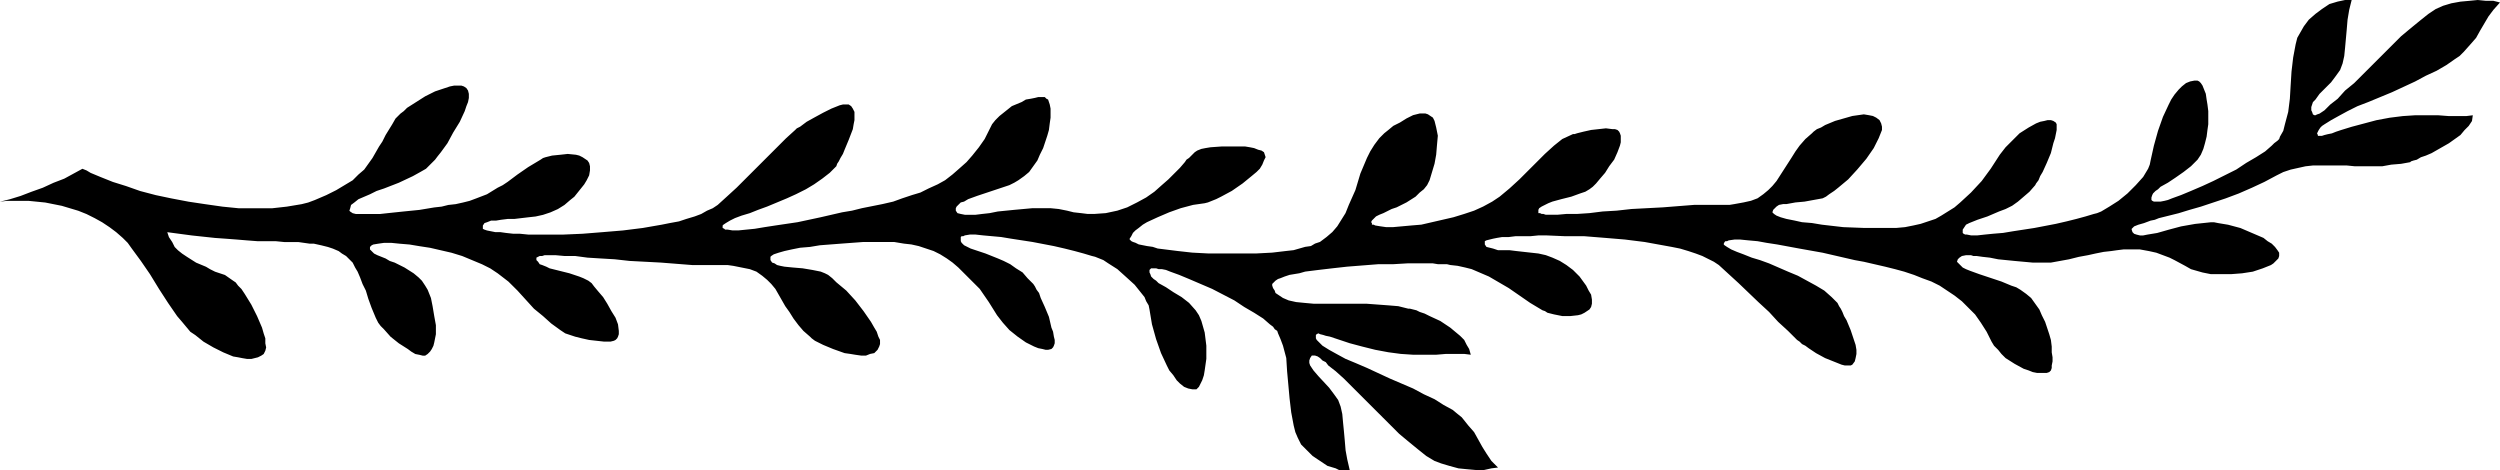
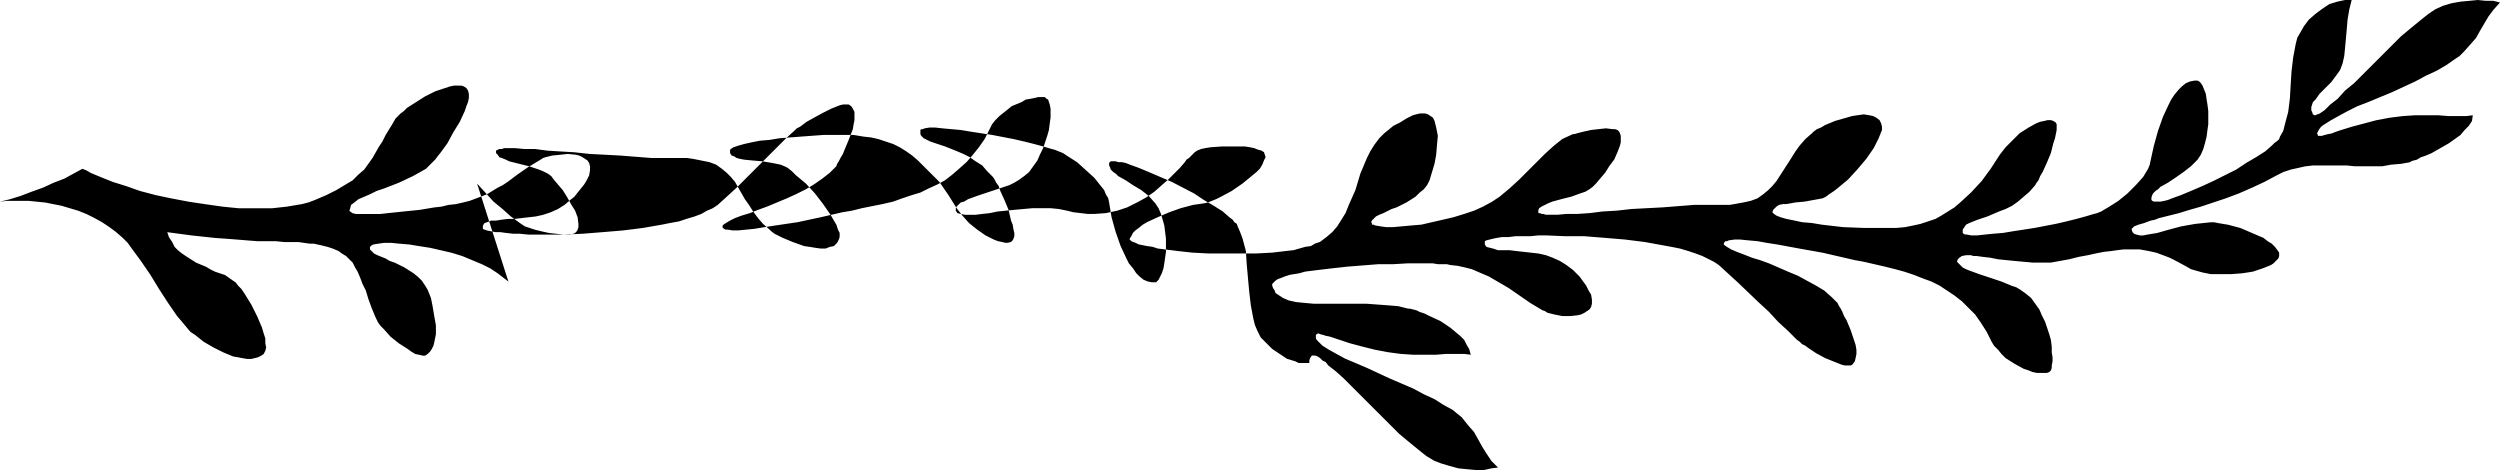
<svg xmlns="http://www.w3.org/2000/svg" xmlns:ns1="http://sodipodi.sourceforge.net/DTD/sodipodi-0.dtd" xmlns:ns2="http://www.inkscape.org/namespaces/inkscape" version="1.0" width="129.724mm" height="24.393mm" id="svg1" ns1:docname="Leaf Border 07.wmf">
  <ns1:namedview id="namedview1" pagecolor="#ffffff" bordercolor="#000000" borderopacity="0.25" ns2:showpageshadow="2" ns2:pageopacity="0.0" ns2:pagecheckerboard="0" ns2:deskcolor="#d1d1d1" ns2:document-units="mm" />
  <defs id="defs1">
    <pattern id="WMFhbasepattern" patternUnits="userSpaceOnUse" width="6" height="6" x="0" y="0" />
  </defs>
-   <path style="fill:#000000;fill-opacity:1;fill-rule:evenodd;stroke:none" d="M 24.078,46.663 22.786,45.532 21.493,44.564 20.038,43.595 18.584,42.788 16.968,41.98 15.352,41.334 13.736,40.85 12.12,40.366 8.888,39.72 5.656,39.397 H 2.747 1.293 L 0,39.558 1.939,39.074 4.04,38.428 6.141,37.621 l 2.262,-0.807 2.101,-0.969 2.101,-0.807 1.778,-0.969 1.778,-0.969 0.808,0.323 0.808,0.484 1.939,0.807 2.424,0.969 2.586,0.807 2.747,0.969 3.07,0.807 3.07,0.646 3.394,0.646 3.232,0.484 3.394,0.484 3.232,0.323 h 3.394 3.07 l 2.909,-0.323 2.909,-0.484 1.293,-0.323 1.293,-0.484 2.262,-0.969 1.939,-0.969 1.616,-0.969 1.616,-0.969 1.131,-1.13 1.131,-0.969 0.808,-1.13 0.808,-1.13 1.293,-2.26 0.646,-0.969 0.646,-1.292 1.293,-2.099 0.646,-1.13 0.97,-0.969 0.646,-0.484 0.646,-0.646 1.778,-1.13 1.778,-1.13 1.939,-0.969 1.939,-0.646 0.97,-0.323 0.808,-0.161 h 0.646 0.808 l 0.485,0.161 0.485,0.323 0.323,0.484 0.162,0.646 v 0.807 l -0.162,0.807 -0.323,0.807 -0.323,0.969 -0.97,2.099 -1.293,2.099 -1.131,2.099 -1.293,1.776 -0.646,0.807 -0.485,0.646 -0.808,0.807 -0.97,0.969 -1.131,0.646 -1.454,0.807 -2.747,1.292 -2.909,1.13 -1.454,0.484 -1.293,0.646 -1.131,0.484 -1.131,0.484 -0.808,0.646 -0.646,0.484 -0.162,0.646 -0.162,0.484 0.162,0.161 0.485,0.323 0.646,0.161 h 0.97 2.262 1.454 l 1.454,-0.161 3.07,-0.323 3.232,-0.323 2.909,-0.484 1.454,-0.161 1.293,-0.323 1.454,-0.161 1.454,-0.323 1.293,-0.323 1.293,-0.484 2.101,-0.807 2.101,-1.292 0.97,-0.484 0.97,-0.646 1.939,-1.453 2.101,-1.453 2.424,-1.453 0.485,-0.323 0.485,-0.161 1.293,-0.323 1.616,-0.161 1.454,-0.161 1.616,0.161 0.646,0.161 0.646,0.323 0.485,0.323 0.485,0.323 0.323,0.484 0.162,0.646 v 0.807 l -0.162,0.969 -0.485,0.969 -0.485,0.807 -1.293,1.615 -0.646,0.807 -0.808,0.646 -1.131,0.969 -1.293,0.807 -1.454,0.646 -1.454,0.484 -1.454,0.323 -1.454,0.161 -2.747,0.323 h -1.293 l -1.293,0.161 -0.97,0.161 h -0.97 l -0.808,0.323 -0.485,0.161 -0.323,0.484 v 0.484 0.161 l 0.323,0.161 0.485,0.161 0.808,0.161 0.808,0.161 h 0.97 l 1.131,0.161 1.454,0.161 h 1.293 l 1.616,0.161 h 1.616 1.616 3.717 l 3.717,-0.161 4.04,-0.323 3.878,-0.323 3.878,-0.484 3.717,-0.646 1.616,-0.323 1.778,-0.323 1.454,-0.484 1.616,-0.484 1.293,-0.484 1.131,-0.646 1.131,-0.484 0.97,-0.646 1.778,-1.615 1.939,-1.776 3.878,-3.875 1.939,-1.938 0.97,-0.969 0.97,-0.969 1.939,-1.938 1.778,-1.615 0.323,-0.323 0.646,-0.323 0.646,-0.484 0.646,-0.484 1.454,-0.807 1.778,-0.969 1.616,-0.807 0.808,-0.323 0.808,-0.323 0.646,-0.161 h 0.646 0.485 l 0.485,0.323 0.323,0.484 0.323,0.646 v 0.646 0.969 l -0.162,0.807 -0.162,0.969 -0.808,2.099 -0.808,1.938 -0.323,0.807 -0.485,0.807 -0.323,0.646 -0.323,0.484 -0.162,0.484 -0.162,0.161 -1.131,1.13 -1.454,1.13 -1.616,1.13 -1.616,0.969 -1.939,0.969 -1.778,0.807 -3.878,1.615 -1.778,0.646 -1.616,0.646 -1.616,0.484 -1.293,0.484 -0.97,0.484 -0.808,0.484 -0.485,0.323 -0.162,0.161 v 0.323 0.161 l 0.323,0.161 0.162,0.161 h 0.485 l 0.97,0.161 h 1.131 l 1.616,-0.161 1.616,-0.161 1.939,-0.323 2.101,-0.323 4.363,-0.646 4.525,-0.969 4.202,-0.969 1.939,-0.323 1.939,-0.484 4.04,-0.807 2.101,-0.484 1.778,-0.646 1.939,-0.646 1.616,-0.484 1.616,-0.807 1.778,-0.807 1.454,-0.807 1.454,-1.13 1.293,-1.13 1.454,-1.292 1.131,-1.292 1.293,-1.615 1.131,-1.615 0.97,-1.938 0.485,-0.969 0.646,-0.807 0.808,-0.807 0.808,-0.646 1.616,-1.292 1.939,-0.807 0.808,-0.484 0.97,-0.161 0.808,-0.161 0.646,-0.161 h 0.646 0.646 l 0.323,0.323 0.323,0.161 0.162,0.484 0.162,0.484 0.162,0.807 v 0.807 0.969 l -0.162,1.13 -0.162,1.292 -0.323,1.13 -0.808,2.422 -0.646,1.292 -0.485,1.13 -0.808,1.13 -0.808,1.13 -0.97,0.807 -1.131,0.807 -0.808,0.484 -0.97,0.484 -1.939,0.646 -4.363,1.453 -1.778,0.646 -0.808,0.484 -0.646,0.161 -0.485,0.484 -0.323,0.323 -0.162,0.323 v 0.484 l 0.323,0.484 0.646,0.161 0.808,0.161 h 0.97 1.131 l 1.293,-0.161 1.454,-0.161 1.616,-0.323 3.232,-0.323 3.555,-0.323 h 1.778 1.778 l 1.616,0.161 1.616,0.323 1.293,0.323 1.454,0.161 1.293,0.161 h 1.293 l 2.262,-0.161 2.262,-0.484 1.939,-0.646 1.939,-0.969 1.778,-0.969 1.616,-1.13 1.454,-1.292 1.293,-1.13 1.131,-1.13 1.131,-1.13 0.97,-1.13 0.323,-0.484 0.485,-0.323 0.646,-0.646 0.485,-0.484 0.485,-0.323 0.808,-0.323 0.808,-0.161 0.97,-0.161 2.262,-0.161 h 2.262 2.262 l 0.97,0.161 0.808,0.161 0.808,0.323 0.646,0.161 0.485,0.323 0.162,0.484 0.162,0.484 -0.323,0.646 -0.323,0.807 -0.485,0.807 -0.646,0.646 -0.97,0.807 -1.778,1.453 -2.101,1.453 -2.101,1.13 -0.97,0.484 -0.808,0.323 -0.808,0.323 -0.646,0.161 -2.262,0.323 -2.424,0.646 -2.262,0.807 -2.262,0.969 -2.101,0.969 -0.808,0.484 -0.808,0.646 -0.646,0.484 -0.485,0.484 -0.323,0.646 -0.323,0.484 v 0.161 l 0.323,0.323 0.323,0.161 0.485,0.161 0.646,0.323 0.808,0.161 0.808,0.161 1.131,0.161 0.97,0.323 1.293,0.161 2.586,0.323 2.909,0.323 3.07,0.161 h 3.232 3.232 3.07 l 3.07,-0.161 2.747,-0.323 1.454,-0.161 1.131,-0.323 1.131,-0.323 1.131,-0.161 0.808,-0.484 0.97,-0.323 1.293,-0.969 1.131,-0.969 0.97,-1.13 0.808,-1.292 0.808,-1.292 0.646,-1.615 1.293,-2.906 0.97,-3.229 1.293,-3.068 0.646,-1.292 0.808,-1.292 0.97,-1.292 0.97,-0.969 0.808,-0.646 0.97,-0.807 1.293,-0.646 1.293,-0.807 1.293,-0.646 1.293,-0.323 h 0.646 0.485 l 0.485,0.161 0.485,0.323 0.485,0.323 0.323,0.646 0.162,0.646 0.162,0.646 0.323,1.615 -0.162,1.776 -0.162,1.938 -0.323,1.776 -0.485,1.615 -0.485,1.615 -0.485,0.969 -0.646,0.807 -0.808,0.646 -0.808,0.807 -1.778,1.13 -1.939,0.969 -0.97,0.323 -0.97,0.484 -0.646,0.323 -0.808,0.323 -0.646,0.323 -0.485,0.484 -0.323,0.323 -0.162,0.323 0.162,0.161 v 0.323 h 0.323 l 0.323,0.161 0.97,0.161 1.131,0.161 h 1.454 l 1.778,-0.161 1.778,-0.161 1.939,-0.161 2.101,-0.484 2.101,-0.484 2.101,-0.484 2.101,-0.646 1.939,-0.646 1.778,-0.807 1.778,-0.969 1.454,-0.969 1.939,-1.615 1.939,-1.776 1.616,-1.615 1.778,-1.776 1.616,-1.615 1.778,-1.615 1.616,-1.292 2.101,-0.969 h 0.323 l 0.485,-0.161 1.293,-0.323 1.454,-0.323 1.454,-0.161 1.454,-0.161 1.293,0.161 h 0.485 l 0.485,0.161 0.323,0.323 0.162,0.323 0.162,0.484 v 0.646 0.646 l -0.162,0.646 -0.485,1.292 -0.646,1.453 -0.97,1.292 -0.808,1.292 -0.97,1.13 -0.808,0.969 -0.646,0.646 -0.646,0.484 -0.808,0.484 -0.97,0.323 -1.778,0.646 -1.939,0.484 -1.778,0.484 -0.808,0.323 -0.646,0.323 -0.646,0.323 -0.485,0.323 -0.162,0.323 v 0.484 0.161 h 0.323 l 0.323,0.161 h 0.323 l 0.485,0.161 h 2.262 l 1.778,-0.161 h 2.101 l 2.424,-0.161 2.586,-0.323 2.747,-0.161 2.909,-0.323 6.141,-0.323 6.141,-0.484 h 2.909 2.909 1.131 l 0.97,-0.161 1.778,-0.323 1.454,-0.323 1.293,-0.484 1.131,-0.807 0.97,-0.807 0.808,-0.807 0.808,-0.969 1.454,-2.26 1.454,-2.26 0.808,-1.292 0.808,-1.13 1.131,-1.292 1.293,-1.13 0.323,-0.323 0.646,-0.484 0.808,-0.323 0.808,-0.484 1.939,-0.807 2.262,-0.646 1.131,-0.323 1.131,-0.161 1.131,-0.161 0.97,0.161 0.808,0.161 0.646,0.323 0.646,0.484 0.323,0.646 0.162,0.646 v 0.646 l -0.323,0.807 -0.323,0.807 -0.485,0.969 -0.485,0.969 -1.454,2.099 -1.778,2.099 -1.778,1.938 -1.939,1.615 -0.808,0.646 -0.97,0.646 -0.646,0.484 -0.646,0.323 -1.778,0.323 -1.778,0.323 -1.778,0.161 -1.778,0.323 h -0.646 l -0.808,0.161 -0.485,0.323 -0.323,0.323 -0.323,0.323 -0.162,0.484 0.162,0.161 0.162,0.161 0.485,0.323 0.808,0.323 1.131,0.323 1.616,0.323 1.454,0.323 1.939,0.161 1.939,0.323 4.202,0.484 4.202,0.161 h 4.202 1.939 l 1.778,-0.161 1.616,-0.323 1.454,-0.323 1.454,-0.484 1.454,-0.484 1.131,-0.646 1.293,-0.807 1.293,-0.807 1.131,-0.969 2.101,-1.938 2.101,-2.26 1.778,-2.422 1.778,-2.745 1.131,-1.453 1.293,-1.292 1.454,-1.453 1.778,-1.13 1.454,-0.807 0.808,-0.323 0.808,-0.161 0.646,-0.161 h 0.646 l 0.485,0.161 0.485,0.323 0.162,0.323 v 1.13 l -0.162,0.807 -0.162,0.807 -0.323,0.969 -0.485,1.938 -0.808,1.938 -0.808,1.776 -0.485,0.807 -0.323,0.807 -0.485,0.646 -0.162,0.323 -1.131,1.292 -1.131,0.969 -1.131,0.969 -1.131,0.807 -1.293,0.646 -1.293,0.484 -2.262,0.969 -0.97,0.323 -0.97,0.323 -0.808,0.323 -0.808,0.323 -0.646,0.323 -0.323,0.484 -0.323,0.484 v 0.484 0.161 l 0.162,0.161 0.323,0.161 h 0.323 l 0.808,0.161 h 1.293 l 1.454,-0.161 1.616,-0.161 1.939,-0.161 1.939,-0.323 4.202,-0.646 4.202,-0.807 2.101,-0.484 1.939,-0.484 1.778,-0.484 1.616,-0.484 0.646,-0.161 0.808,-0.323 0.808,-0.484 0.808,-0.484 1.778,-1.13 1.778,-1.453 1.616,-1.615 1.454,-1.615 0.485,-0.807 0.485,-0.807 0.323,-0.807 0.162,-0.807 0.646,-2.906 0.808,-2.906 0.97,-2.745 1.131,-2.422 0.485,-0.969 0.646,-0.969 0.808,-0.969 0.646,-0.646 0.808,-0.646 0.808,-0.323 0.808,-0.161 h 0.646 l 0.323,0.161 0.323,0.323 0.323,0.484 0.323,0.807 0.323,0.807 0.162,1.13 0.162,0.969 0.162,1.292 v 2.583 l -0.162,1.13 -0.162,1.292 -0.323,1.292 -0.323,1.13 -0.485,1.13 -0.646,0.969 -0.646,0.646 -0.646,0.646 -1.454,1.13 -1.616,1.13 -1.454,0.969 -1.454,0.807 -0.485,0.484 -0.485,0.323 -0.485,0.484 -0.162,0.323 -0.162,0.484 v 0.484 l 0.162,0.161 0.323,0.161 h 0.323 0.485 0.485 l 0.808,-0.161 0.646,-0.161 0.808,-0.323 1.778,-0.646 1.939,-0.807 2.262,-0.969 2.101,-0.969 4.525,-2.26 1.939,-1.292 1.939,-1.13 1.778,-1.13 1.293,-1.13 0.485,-0.484 0.646,-0.484 0.323,-0.323 0.162,-0.484 0.646,-1.13 0.323,-1.292 0.646,-2.422 0.323,-2.583 0.162,-2.745 0.162,-2.583 0.323,-2.745 0.485,-2.583 0.323,-1.292 0.646,-1.13 0.646,-1.13 0.97,-1.292 1.293,-1.13 1.293,-0.969 1.454,-0.969 1.616,-0.484 L 459.913,0 h 0.646 0.646 l -0.485,1.938 -0.323,1.938 -0.162,1.938 -0.162,1.776 -0.162,1.776 -0.162,1.615 -0.323,1.453 -0.485,1.292 -0.808,1.13 -0.97,1.292 -1.131,1.13 -1.131,1.13 -0.808,1.13 -0.485,0.484 -0.162,0.484 -0.162,0.484 v 0.646 l 0.162,0.323 0.162,0.484 0.323,0.161 h 0.162 l 0.323,-0.161 0.485,-0.161 0.485,-0.323 0.485,-0.323 0.485,-0.484 0.646,-0.646 1.454,-1.13 1.454,-1.615 1.778,-1.453 1.778,-1.776 3.717,-3.714 3.717,-3.714 1.939,-1.615 1.778,-1.453 1.616,-1.292 1.454,-0.969 1.454,-0.646 1.616,-0.484 1.778,-0.323 1.778,-0.161 L 485.931,0 l 1.616,0.161 h 1.454 l 1.293,0.323 -1.293,1.453 -0.97,1.292 -1.616,2.745 -0.808,1.453 -1.131,1.292 -1.293,1.453 -0.808,0.807 -0.97,0.646 -1.616,1.13 -1.939,1.13 -2.101,0.969 -2.101,1.13 -4.525,2.099 -4.686,1.938 -2.101,0.807 -1.939,0.969 -1.778,0.969 -1.454,0.807 -1.293,0.807 -0.485,0.323 -0.323,0.323 -0.323,0.484 -0.162,0.323 -0.162,0.323 0.162,0.323 v 0.161 h 0.323 0.485 l 0.485,-0.161 0.646,-0.161 0.808,-0.161 0.808,-0.323 0.97,-0.323 2.101,-0.646 2.424,-0.646 2.424,-0.646 2.586,-0.484 2.586,-0.323 2.424,-0.161 h 2.262 2.262 l 2.101,0.161 h 1.778 1.616 l 1.293,-0.161 -0.162,1.13 -0.646,0.969 -0.808,0.807 -0.808,0.969 -1.131,0.807 -1.131,0.807 -2.262,1.292 -1.131,0.646 -1.131,0.484 -0.97,0.323 -0.808,0.484 -0.646,0.161 -0.485,0.161 -0.162,0.161 v 0 l -1.778,0.323 -1.939,0.161 -1.778,0.323 h -1.778 -3.555 l -1.616,-0.161 h -1.778 -3.232 -1.616 l -1.454,0.161 -1.454,0.323 -1.454,0.323 -1.454,0.484 -1.293,0.646 -2.424,1.292 -2.424,1.13 -2.586,1.13 -2.586,0.969 -2.424,0.807 -2.424,0.807 -2.262,0.646 -2.101,0.646 -1.939,0.484 -1.939,0.484 -0.808,0.323 -0.808,0.161 -1.293,0.484 -1.131,0.323 -0.808,0.323 -0.323,0.323 -0.162,0.161 v 0.161 l 0.162,0.484 0.323,0.323 0.485,0.161 0.646,0.161 h 0.646 l 0.808,-0.161 0.97,-0.161 0.97,-0.161 2.262,-0.646 2.424,-0.646 2.747,-0.484 3.07,-0.323 h 0.646 l 0.808,0.161 0.97,0.161 0.97,0.161 2.424,0.646 2.262,0.969 2.262,0.969 0.808,0.646 0.808,0.484 0.646,0.646 0.485,0.646 0.323,0.484 v 0.646 l -0.162,0.484 -0.485,0.484 -0.485,0.484 -0.485,0.323 -0.808,0.323 -0.808,0.323 -1.939,0.646 -2.101,0.323 -2.101,0.161 h -2.262 -1.778 l -1.616,-0.323 -1.131,-0.323 -1.131,-0.323 -1.131,-0.646 -2.101,-1.13 -0.97,-0.484 -1.293,-0.484 -1.293,-0.484 -1.454,-0.323 -1.778,-0.323 h -3.232 l -1.293,0.161 -1.131,0.161 -1.454,0.161 -1.616,0.323 -1.454,0.323 -1.778,0.323 -1.939,0.484 -1.778,0.323 -1.778,0.323 h -1.778 -1.778 l -3.555,-0.323 -3.232,-0.323 -1.616,-0.323 -1.454,-0.161 -1.131,-0.161 h -0.646 l -0.485,-0.161 h -0.97 l -0.808,0.161 -0.485,0.323 -0.323,0.323 -0.162,0.484 0.323,0.323 0.323,0.323 0.485,0.484 0.646,0.323 0.808,0.323 1.778,0.646 4.363,1.453 1.939,0.807 0.97,0.323 0.808,0.484 1.131,0.807 0.97,0.807 0.808,1.13 0.808,1.13 0.485,1.13 0.646,1.292 0.808,2.422 0.323,1.13 0.162,1.292 v 1.13 l 0.162,0.969 v 0.807 l -0.162,0.807 v 0.484 l -0.162,0.484 -0.323,0.323 -0.485,0.161 h -0.485 -0.808 -0.646 l -0.808,-0.161 -0.808,-0.323 -0.97,-0.323 -1.778,-0.969 -1.778,-1.13 -0.808,-0.807 -0.646,-0.807 -0.808,-0.807 -0.485,-0.807 -0.97,-1.938 -1.131,-1.776 -1.131,-1.615 -1.293,-1.292 -1.293,-1.292 -1.454,-1.13 -1.454,-0.969 -1.454,-0.969 -1.616,-0.807 -1.778,-0.646 -1.616,-0.646 -1.939,-0.646 -1.778,-0.484 -1.939,-0.484 -4.202,-0.969 -1.778,-0.323 -2.101,-0.484 -4.202,-0.969 -4.525,-0.807 -4.363,-0.807 -2.101,-0.323 -1.778,-0.323 -1.778,-0.161 -1.616,-0.161 h -1.131 l -1.131,0.161 -0.323,0.161 h -0.323 l -0.162,0.161 -0.162,0.323 v 0.161 l 0.162,0.161 0.485,0.323 0.808,0.484 1.131,0.484 1.293,0.484 1.616,0.646 1.616,0.484 1.778,0.646 3.717,1.615 1.939,0.807 1.778,0.969 1.778,0.969 1.616,0.969 1.454,1.292 1.131,1.13 0.162,0.323 0.162,0.323 0.323,0.484 0.323,0.646 0.323,0.807 0.485,0.807 0.808,1.938 0.646,1.938 0.323,0.969 0.162,0.969 v 0.807 l -0.162,0.807 -0.162,0.646 -0.485,0.646 -0.323,0.161 h -0.485 -0.646 l -0.646,-0.161 -0.808,-0.323 -0.808,-0.323 -1.616,-0.646 -1.778,-0.969 -1.454,-0.969 -0.646,-0.484 -0.646,-0.323 -0.485,-0.484 -0.485,-0.323 -1.778,-1.776 -1.939,-1.776 -1.778,-1.938 -2.101,-1.938 -3.878,-3.714 -1.939,-1.776 -1.939,-1.776 -0.97,-0.646 -0.97,-0.484 -1.293,-0.646 -1.293,-0.484 -1.454,-0.484 -1.616,-0.484 -1.616,-0.323 -1.778,-0.323 -3.555,-0.646 -3.878,-0.484 -3.878,-0.323 -4.04,-0.323 h -3.717 l -3.717,-0.161 h -1.616 l -1.616,0.161 h -1.616 -1.293 l -1.293,0.161 h -1.293 l -0.97,0.161 -0.808,0.161 -0.646,0.161 -0.646,0.161 -0.323,0.161 v 0.161 0.484 l 0.323,0.484 0.646,0.161 0.646,0.161 0.97,0.323 h 1.131 1.131 l 1.293,0.161 2.909,0.323 1.454,0.161 1.454,0.323 1.293,0.484 1.454,0.646 1.293,0.807 1.293,0.969 0.646,0.646 0.646,0.646 1.293,1.776 0.485,0.969 0.485,0.807 0.162,0.969 v 0.807 l -0.162,0.646 -0.323,0.484 -0.485,0.323 -0.485,0.323 -0.646,0.323 -0.646,0.161 -1.454,0.161 h -1.616 l -1.616,-0.323 -1.293,-0.323 -0.485,-0.323 -0.485,-0.161 -2.424,-1.453 -2.101,-1.453 -2.101,-1.453 -1.939,-1.13 -1.939,-1.13 -2.262,-0.969 -1.131,-0.484 -1.293,-0.323 -1.454,-0.323 -1.454,-0.161 -0.646,-0.161 h -0.808 -0.97 l -0.97,-0.161 h -2.262 -2.747 l -2.747,0.161 h -2.909 l -6.141,0.484 -2.909,0.323 -2.747,0.323 -2.586,0.323 -1.131,0.323 -0.97,0.161 -0.97,0.161 -0.97,0.323 -0.808,0.323 -0.485,0.161 -0.485,0.323 -0.323,0.323 -0.323,0.323 v 0.323 l 0.162,0.484 0.323,0.484 0.162,0.484 0.485,0.323 0.97,0.646 1.131,0.484 1.454,0.323 1.616,0.161 1.778,0.161 h 1.939 8.403 l 4.363,0.323 1.939,0.161 1.939,0.484 h 0.323 l 0.646,0.161 0.646,0.161 0.646,0.323 0.97,0.323 0.97,0.484 2.101,0.969 1.939,1.292 0.97,0.807 0.97,0.807 0.808,0.807 0.485,0.969 0.485,0.807 0.323,1.13 -1.293,-0.161 h -1.616 -1.939 l -1.939,0.161 h -2.262 -2.262 l -2.424,-0.161 -2.424,-0.323 -2.586,-0.484 -2.586,-0.646 -2.424,-0.646 -1.939,-0.646 -0.97,-0.323 -0.97,-0.323 -0.808,-0.161 -0.485,-0.161 -0.646,-0.161 -0.323,-0.161 -0.323,0.161 -0.162,0.161 v 0.323 0.323 l 0.162,0.323 0.323,0.323 0.485,0.484 0.323,0.323 1.293,0.807 1.454,0.807 1.778,0.969 1.939,0.807 2.262,0.969 4.525,2.099 4.525,1.938 2.101,1.13 2.101,0.969 1.778,1.13 1.778,0.969 0.97,0.807 0.808,0.646 1.293,1.615 1.131,1.292 0.808,1.453 0.808,1.453 0.808,1.292 0.97,1.453 1.293,1.292 -1.293,0.161 -1.454,0.323 h -1.616 l -1.778,-0.161 -1.616,-0.161 -1.778,-0.484 -1.616,-0.484 -1.293,-0.484 -1.616,-0.969 -1.616,-1.292 -1.778,-1.453 -1.939,-1.615 -3.717,-3.714 -3.717,-3.714 -1.778,-1.776 -1.616,-1.615 -1.616,-1.453 -1.454,-1.13 -0.485,-0.646 -0.646,-0.323 -0.485,-0.484 -0.485,-0.323 -0.485,-0.161 h -0.323 -0.162 -0.162 l -0.323,0.484 -0.162,0.484 v 0.484 l 0.162,0.484 0.323,0.484 0.323,0.484 0.97,1.13 2.101,2.26 0.97,1.292 0.808,1.13 0.485,1.292 0.323,1.453 0.162,1.776 0.162,1.615 0.162,1.776 0.162,1.938 0.323,1.776 0.485,2.099 h -0.646 -0.646 -0.808 l -0.646,-0.323 -1.616,-0.484 -1.454,-0.969 -1.454,-0.969 -1.131,-1.13 -1.131,-1.13 -0.646,-1.292 -0.485,-1.13 -0.323,-1.292 -0.485,-2.583 -0.323,-2.745 -0.485,-5.328 -0.162,-2.583 -0.646,-2.422 -0.485,-1.292 -0.485,-1.13 -0.162,-0.484 -0.485,-0.323 -0.323,-0.484 -0.646,-0.484 -1.293,-1.13 -1.778,-1.13 -1.939,-1.13 -1.939,-1.292 -4.363,-2.26 -2.262,-0.969 -2.262,-0.969 -1.939,-0.807 -1.778,-0.646 -0.808,-0.323 -0.808,-0.161 h -0.646 l -0.485,-0.161 h -0.485 -0.485 l -0.162,0.161 -0.162,0.161 v 0.484 l 0.162,0.323 0.162,0.484 0.485,0.484 0.485,0.323 0.485,0.484 1.454,0.807 1.454,0.969 1.616,0.969 1.454,1.13 1.293,1.453 0.646,0.969 0.485,1.13 0.323,1.13 0.323,1.13 0.162,1.292 0.162,1.292 v 2.583 l -0.162,1.13 -0.162,1.13 -0.162,0.969 -0.323,0.969 -0.323,0.646 -0.323,0.646 -0.323,0.323 -0.162,0.161 h -0.808 l -0.808,-0.161 -0.808,-0.323 -0.808,-0.646 -0.646,-0.646 -0.646,-0.969 -0.808,-0.969 -0.485,-0.969 -1.131,-2.422 -0.97,-2.745 -0.808,-2.906 -0.485,-2.906 -0.162,-0.807 -0.485,-0.807 -0.323,-0.807 -0.646,-0.807 -1.293,-1.615 -1.778,-1.615 -1.616,-1.453 -1.778,-1.13 -0.97,-0.646 -0.808,-0.323 -0.808,-0.323 -0.646,-0.161 -1.616,-0.484 -1.778,-0.484 -1.939,-0.484 -2.101,-0.484 -4.202,-0.807 -4.202,-0.646 -1.939,-0.323 -1.778,-0.161 -1.778,-0.161 -1.454,-0.161 h -1.131 l -0.97,0.161 -0.323,0.161 h -0.323 l -0.162,0.161 v 0.161 0.646 l 0.162,0.323 0.485,0.484 0.646,0.323 0.646,0.323 0.97,0.323 0.97,0.323 0.97,0.323 2.424,0.969 1.131,0.484 1.293,0.646 1.131,0.807 1.293,0.807 0.97,1.13 1.131,1.13 0.323,0.484 0.323,0.646 0.485,0.646 0.323,0.969 0.808,1.776 0.808,1.938 0.485,2.099 0.323,0.807 0.162,0.969 0.162,0.646 v 0.646 l -0.162,0.484 -0.162,0.323 -0.323,0.323 -0.646,0.161 h -0.485 l -0.646,-0.161 -0.808,-0.161 -0.808,-0.323 -1.616,-0.807 -1.616,-1.13 -1.616,-1.292 -1.293,-1.453 -1.131,-1.453 -1.616,-2.583 -1.778,-2.583 -2.101,-2.099 -2.101,-2.099 -1.131,-0.969 -1.131,-0.807 -1.293,-0.807 -1.293,-0.646 -1.454,-0.484 -1.454,-0.484 -1.454,-0.323 -1.454,-0.161 -1.939,-0.323 h -1.778 -4.202 l -4.363,0.323 -4.202,0.323 -1.939,0.323 -1.939,0.161 -1.616,0.323 -1.454,0.323 -1.131,0.323 -0.97,0.323 -0.485,0.323 -0.162,0.161 v 0.161 0.484 l 0.323,0.484 0.485,0.161 0.485,0.323 0.646,0.161 0.808,0.161 1.616,0.161 1.939,0.161 1.939,0.323 1.616,0.323 0.808,0.323 0.646,0.323 0.808,0.646 0.808,0.807 1.939,1.615 1.778,1.938 1.616,2.099 1.454,2.099 0.646,1.13 0.485,0.807 0.323,0.969 0.323,0.646 v 0.807 l -0.162,0.484 -0.323,0.646 -0.646,0.646 -0.808,0.161 -0.808,0.323 h -0.97 l -1.131,-0.161 -0.97,-0.161 -1.131,-0.161 -2.262,-0.807 -1.939,-0.807 -0.97,-0.484 -0.646,-0.323 -0.646,-0.484 -0.323,-0.323 -1.293,-1.13 -0.97,-1.13 -0.97,-1.292 -0.808,-1.292 -0.808,-1.13 -0.646,-1.13 -1.293,-2.26 -0.808,-0.969 -0.808,-0.807 -0.97,-0.807 -1.131,-0.807 -1.293,-0.484 -1.616,-0.323 -1.616,-0.323 -1.131,-0.161 h -0.97 -2.909 -3.07 l -6.141,-0.484 -6.141,-0.323 -2.909,-0.323 -2.747,-0.161 -2.586,-0.161 -2.424,-0.323 h -2.101 l -1.778,-0.161 h -2.101 l -0.485,0.161 h -0.485 l -0.323,0.161 -0.323,0.161 v 0 0.484 l 0.323,0.323 0.323,0.484 0.485,0.161 0.808,0.323 0.646,0.323 1.939,0.484 1.939,0.484 1.939,0.646 0.808,0.323 0.97,0.484 0.646,0.484 0.485,0.646 0.808,0.969 0.97,1.13 0.808,1.292 0.808,1.453 0.808,1.292 0.485,1.292 0.162,1.292 v 0.646 l -0.162,0.484 -0.162,0.323 -0.323,0.323 -0.323,0.161 -0.646,0.161 h -1.293 l -1.454,-0.161 -1.454,-0.161 -1.454,-0.323 -1.293,-0.323 -0.485,-0.161 -0.485,-0.161 -0.97,-0.323 -0.97,-0.646 -1.778,-1.292 -1.616,-1.453 -1.778,-1.453 -1.616,-1.776 -1.616,-1.776 L 99.707,55.22 97.606,53.605 96.152,52.637 94.536,51.829 92.597,51.022 90.657,50.215 88.557,49.569 86.456,49.085 84.355,48.6 82.254,48.277 80.315,47.954 78.376,47.793 76.76,47.631 h -1.454 l -1.131,0.161 -0.97,0.161 -0.323,0.161 -0.162,0.161 -0.162,0.161 v 0.161 0.323 l 0.323,0.323 0.485,0.484 0.646,0.323 0.808,0.323 0.808,0.323 0.808,0.484 0.97,0.323 1.939,0.969 1.778,1.13 0.97,0.807 0.646,0.646 0.646,0.969 0.485,0.807 0.646,1.615 0.323,1.615 0.323,1.938 0.323,1.776 v 1.776 l -0.323,1.615 -0.162,0.646 -0.323,0.646 -0.323,0.484 -0.485,0.484 -0.485,0.323 h -0.485 l -0.646,-0.161 -0.808,-0.161 -0.808,-0.484 -0.646,-0.484 -1.778,-1.13 -1.616,-1.292 -1.293,-1.453 -0.646,-0.646 -0.485,-0.646 -0.323,-0.646 -0.162,-0.323 -0.808,-1.938 -0.646,-1.776 -0.485,-1.615 -0.646,-1.292 -0.485,-1.292 -0.485,-1.13 -0.485,-0.807 -0.485,-0.969 -0.646,-0.646 -0.646,-0.646 -0.808,-0.484 -0.646,-0.484 -1.131,-0.484 -0.97,-0.323 -1.293,-0.323 -1.454,-0.323 h -0.808 l -1.131,-0.161 -1.131,-0.161 h -1.293 -1.454 l -1.616,-0.161 h -1.778 -1.778 l -2.101,-0.161 -1.939,-0.161 -2.101,-0.161 -2.262,-0.161 -4.525,-0.484 -4.848,-0.646 0.323,0.969 0.646,0.969 0.485,0.969 0.646,0.646 0.808,0.646 0.97,0.646 1.778,1.13 1.939,0.807 0.808,0.484 0.97,0.484 1.939,0.646 1.616,1.13 0.485,0.323 0.485,0.646 0.646,0.646 0.646,0.969 1.293,2.099 1.131,2.26 0.97,2.26 0.323,1.13 0.323,0.969 v 0.969 l 0.162,0.807 -0.162,0.646 -0.323,0.646 -0.485,0.323 -0.646,0.323 -0.646,0.161 -0.646,0.161 H 48.48 L 47.51,70.236 46.702,70.075 45.733,69.913 43.794,69.106 41.854,68.137 39.915,67.007 38.299,65.715 37.33,65.069 36.522,64.101 35.714,63.132 34.744,62.002 32.966,59.418 31.189,56.673 29.411,53.767 27.634,51.184 25.856,48.762 25.048,47.631 Z" id="path1" />
+   <path style="fill:#000000;fill-opacity:1;fill-rule:evenodd;stroke:none" d="M 24.078,46.663 22.786,45.532 21.493,44.564 20.038,43.595 18.584,42.788 16.968,41.98 15.352,41.334 13.736,40.85 12.12,40.366 8.888,39.72 5.656,39.397 H 2.747 1.293 L 0,39.558 1.939,39.074 4.04,38.428 6.141,37.621 l 2.262,-0.807 2.101,-0.969 2.101,-0.807 1.778,-0.969 1.778,-0.969 0.808,0.323 0.808,0.484 1.939,0.807 2.424,0.969 2.586,0.807 2.747,0.969 3.07,0.807 3.07,0.646 3.394,0.646 3.232,0.484 3.394,0.484 3.232,0.323 h 3.394 3.07 l 2.909,-0.323 2.909,-0.484 1.293,-0.323 1.293,-0.484 2.262,-0.969 1.939,-0.969 1.616,-0.969 1.616,-0.969 1.131,-1.13 1.131,-0.969 0.808,-1.13 0.808,-1.13 1.293,-2.26 0.646,-0.969 0.646,-1.292 1.293,-2.099 0.646,-1.13 0.97,-0.969 0.646,-0.484 0.646,-0.646 1.778,-1.13 1.778,-1.13 1.939,-0.969 1.939,-0.646 0.97,-0.323 0.808,-0.161 h 0.646 0.808 l 0.485,0.161 0.485,0.323 0.323,0.484 0.162,0.646 v 0.807 l -0.162,0.807 -0.323,0.807 -0.323,0.969 -0.97,2.099 -1.293,2.099 -1.131,2.099 -1.293,1.776 -0.646,0.807 -0.485,0.646 -0.808,0.807 -0.97,0.969 -1.131,0.646 -1.454,0.807 -2.747,1.292 -2.909,1.13 -1.454,0.484 -1.293,0.646 -1.131,0.484 -1.131,0.484 -0.808,0.646 -0.646,0.484 -0.162,0.646 -0.162,0.484 0.162,0.161 0.485,0.323 0.646,0.161 h 0.97 2.262 1.454 l 1.454,-0.161 3.07,-0.323 3.232,-0.323 2.909,-0.484 1.454,-0.161 1.293,-0.323 1.454,-0.161 1.454,-0.323 1.293,-0.323 1.293,-0.484 2.101,-0.807 2.101,-1.292 0.97,-0.484 0.97,-0.646 1.939,-1.453 2.101,-1.453 2.424,-1.453 0.485,-0.323 0.485,-0.161 1.293,-0.323 1.616,-0.161 1.454,-0.161 1.616,0.161 0.646,0.161 0.646,0.323 0.485,0.323 0.485,0.323 0.323,0.484 0.162,0.646 v 0.807 l -0.162,0.969 -0.485,0.969 -0.485,0.807 -1.293,1.615 -0.646,0.807 -0.808,0.646 -1.131,0.969 -1.293,0.807 -1.454,0.646 -1.454,0.484 -1.454,0.323 -1.454,0.161 -2.747,0.323 h -1.293 l -1.293,0.161 -0.97,0.161 h -0.97 l -0.808,0.323 -0.485,0.161 -0.323,0.484 v 0.484 0.161 l 0.323,0.161 0.485,0.161 0.808,0.161 0.808,0.161 h 0.97 l 1.131,0.161 1.454,0.161 h 1.293 l 1.616,0.161 h 1.616 1.616 3.717 l 3.717,-0.161 4.04,-0.323 3.878,-0.323 3.878,-0.484 3.717,-0.646 1.616,-0.323 1.778,-0.323 1.454,-0.484 1.616,-0.484 1.293,-0.484 1.131,-0.646 1.131,-0.484 0.97,-0.646 1.778,-1.615 1.939,-1.776 3.878,-3.875 1.939,-1.938 0.97,-0.969 0.97,-0.969 1.939,-1.938 1.778,-1.615 0.323,-0.323 0.646,-0.323 0.646,-0.484 0.646,-0.484 1.454,-0.807 1.778,-0.969 1.616,-0.807 0.808,-0.323 0.808,-0.323 0.646,-0.161 h 0.646 0.485 l 0.485,0.323 0.323,0.484 0.323,0.646 v 0.646 0.969 l -0.162,0.807 -0.162,0.969 -0.808,2.099 -0.808,1.938 -0.323,0.807 -0.485,0.807 -0.323,0.646 -0.323,0.484 -0.162,0.484 -0.162,0.161 -1.131,1.13 -1.454,1.13 -1.616,1.13 -1.616,0.969 -1.939,0.969 -1.778,0.807 -3.878,1.615 -1.778,0.646 -1.616,0.646 -1.616,0.484 -1.293,0.484 -0.97,0.484 -0.808,0.484 -0.485,0.323 -0.162,0.161 v 0.323 0.161 l 0.323,0.161 0.162,0.161 h 0.485 l 0.97,0.161 h 1.131 l 1.616,-0.161 1.616,-0.161 1.939,-0.323 2.101,-0.323 4.363,-0.646 4.525,-0.969 4.202,-0.969 1.939,-0.323 1.939,-0.484 4.04,-0.807 2.101,-0.484 1.778,-0.646 1.939,-0.646 1.616,-0.484 1.616,-0.807 1.778,-0.807 1.454,-0.807 1.454,-1.13 1.293,-1.13 1.454,-1.292 1.131,-1.292 1.293,-1.615 1.131,-1.615 0.97,-1.938 0.485,-0.969 0.646,-0.807 0.808,-0.807 0.808,-0.646 1.616,-1.292 1.939,-0.807 0.808,-0.484 0.97,-0.161 0.808,-0.161 0.646,-0.161 h 0.646 0.646 l 0.323,0.323 0.323,0.161 0.162,0.484 0.162,0.484 0.162,0.807 v 0.807 0.969 l -0.162,1.13 -0.162,1.292 -0.323,1.13 -0.808,2.422 -0.646,1.292 -0.485,1.13 -0.808,1.13 -0.808,1.13 -0.97,0.807 -1.131,0.807 -0.808,0.484 -0.97,0.484 -1.939,0.646 -4.363,1.453 -1.778,0.646 -0.808,0.484 -0.646,0.161 -0.485,0.484 -0.323,0.323 -0.162,0.323 v 0.484 l 0.323,0.484 0.646,0.161 0.808,0.161 h 0.97 1.131 l 1.293,-0.161 1.454,-0.161 1.616,-0.323 3.232,-0.323 3.555,-0.323 h 1.778 1.778 l 1.616,0.161 1.616,0.323 1.293,0.323 1.454,0.161 1.293,0.161 h 1.293 l 2.262,-0.161 2.262,-0.484 1.939,-0.646 1.939,-0.969 1.778,-0.969 1.616,-1.13 1.454,-1.292 1.293,-1.13 1.131,-1.13 1.131,-1.13 0.97,-1.13 0.323,-0.484 0.485,-0.323 0.646,-0.646 0.485,-0.484 0.485,-0.323 0.808,-0.323 0.808,-0.161 0.97,-0.161 2.262,-0.161 h 2.262 2.262 l 0.97,0.161 0.808,0.161 0.808,0.323 0.646,0.161 0.485,0.323 0.162,0.484 0.162,0.484 -0.323,0.646 -0.323,0.807 -0.485,0.807 -0.646,0.646 -0.97,0.807 -1.778,1.453 -2.101,1.453 -2.101,1.13 -0.97,0.484 -0.808,0.323 -0.808,0.323 -0.646,0.161 -2.262,0.323 -2.424,0.646 -2.262,0.807 -2.262,0.969 -2.101,0.969 -0.808,0.484 -0.808,0.646 -0.646,0.484 -0.485,0.484 -0.323,0.646 -0.323,0.484 v 0.161 l 0.323,0.323 0.323,0.161 0.485,0.161 0.646,0.323 0.808,0.161 0.808,0.161 1.131,0.161 0.97,0.323 1.293,0.161 2.586,0.323 2.909,0.323 3.07,0.161 h 3.232 3.232 3.07 l 3.07,-0.161 2.747,-0.323 1.454,-0.161 1.131,-0.323 1.131,-0.323 1.131,-0.161 0.808,-0.484 0.97,-0.323 1.293,-0.969 1.131,-0.969 0.97,-1.13 0.808,-1.292 0.808,-1.292 0.646,-1.615 1.293,-2.906 0.97,-3.229 1.293,-3.068 0.646,-1.292 0.808,-1.292 0.97,-1.292 0.97,-0.969 0.808,-0.646 0.97,-0.807 1.293,-0.646 1.293,-0.807 1.293,-0.646 1.293,-0.323 h 0.646 0.485 l 0.485,0.161 0.485,0.323 0.485,0.323 0.323,0.646 0.162,0.646 0.162,0.646 0.323,1.615 -0.162,1.776 -0.162,1.938 -0.323,1.776 -0.485,1.615 -0.485,1.615 -0.485,0.969 -0.646,0.807 -0.808,0.646 -0.808,0.807 -1.778,1.13 -1.939,0.969 -0.97,0.323 -0.97,0.484 -0.646,0.323 -0.808,0.323 -0.646,0.323 -0.485,0.484 -0.323,0.323 -0.162,0.323 0.162,0.161 v 0.323 h 0.323 l 0.323,0.161 0.97,0.161 1.131,0.161 h 1.454 l 1.778,-0.161 1.778,-0.161 1.939,-0.161 2.101,-0.484 2.101,-0.484 2.101,-0.484 2.101,-0.646 1.939,-0.646 1.778,-0.807 1.778,-0.969 1.454,-0.969 1.939,-1.615 1.939,-1.776 1.616,-1.615 1.778,-1.776 1.616,-1.615 1.778,-1.615 1.616,-1.292 2.101,-0.969 h 0.323 l 0.485,-0.161 1.293,-0.323 1.454,-0.323 1.454,-0.161 1.454,-0.161 1.293,0.161 h 0.485 l 0.485,0.161 0.323,0.323 0.162,0.323 0.162,0.484 v 0.646 0.646 l -0.162,0.646 -0.485,1.292 -0.646,1.453 -0.97,1.292 -0.808,1.292 -0.97,1.13 -0.808,0.969 -0.646,0.646 -0.646,0.484 -0.808,0.484 -0.97,0.323 -1.778,0.646 -1.939,0.484 -1.778,0.484 -0.808,0.323 -0.646,0.323 -0.646,0.323 -0.485,0.323 -0.162,0.323 v 0.484 0.161 h 0.323 l 0.323,0.161 h 0.323 l 0.485,0.161 h 2.262 l 1.778,-0.161 h 2.101 l 2.424,-0.161 2.586,-0.323 2.747,-0.161 2.909,-0.323 6.141,-0.323 6.141,-0.484 h 2.909 2.909 1.131 l 0.97,-0.161 1.778,-0.323 1.454,-0.323 1.293,-0.484 1.131,-0.807 0.97,-0.807 0.808,-0.807 0.808,-0.969 1.454,-2.26 1.454,-2.26 0.808,-1.292 0.808,-1.13 1.131,-1.292 1.293,-1.13 0.323,-0.323 0.646,-0.484 0.808,-0.323 0.808,-0.484 1.939,-0.807 2.262,-0.646 1.131,-0.323 1.131,-0.161 1.131,-0.161 0.97,0.161 0.808,0.161 0.646,0.323 0.646,0.484 0.323,0.646 0.162,0.646 v 0.646 l -0.323,0.807 -0.323,0.807 -0.485,0.969 -0.485,0.969 -1.454,2.099 -1.778,2.099 -1.778,1.938 -1.939,1.615 -0.808,0.646 -0.97,0.646 -0.646,0.484 -0.646,0.323 -1.778,0.323 -1.778,0.323 -1.778,0.161 -1.778,0.323 h -0.646 l -0.808,0.161 -0.485,0.323 -0.323,0.323 -0.323,0.323 -0.162,0.484 0.162,0.161 0.162,0.161 0.485,0.323 0.808,0.323 1.131,0.323 1.616,0.323 1.454,0.323 1.939,0.161 1.939,0.323 4.202,0.484 4.202,0.161 h 4.202 1.939 l 1.778,-0.161 1.616,-0.323 1.454,-0.323 1.454,-0.484 1.454,-0.484 1.131,-0.646 1.293,-0.807 1.293,-0.807 1.131,-0.969 2.101,-1.938 2.101,-2.26 1.778,-2.422 1.778,-2.745 1.131,-1.453 1.293,-1.292 1.454,-1.453 1.778,-1.13 1.454,-0.807 0.808,-0.323 0.808,-0.161 0.646,-0.161 h 0.646 l 0.485,0.161 0.485,0.323 0.162,0.323 v 1.13 l -0.162,0.807 -0.162,0.807 -0.323,0.969 -0.485,1.938 -0.808,1.938 -0.808,1.776 -0.485,0.807 -0.323,0.807 -0.485,0.646 -0.162,0.323 -1.131,1.292 -1.131,0.969 -1.131,0.969 -1.131,0.807 -1.293,0.646 -1.293,0.484 -2.262,0.969 -0.97,0.323 -0.97,0.323 -0.808,0.323 -0.808,0.323 -0.646,0.323 -0.323,0.484 -0.323,0.484 v 0.484 0.161 l 0.162,0.161 0.323,0.161 h 0.323 l 0.808,0.161 h 1.293 l 1.454,-0.161 1.616,-0.161 1.939,-0.161 1.939,-0.323 4.202,-0.646 4.202,-0.807 2.101,-0.484 1.939,-0.484 1.778,-0.484 1.616,-0.484 0.646,-0.161 0.808,-0.323 0.808,-0.484 0.808,-0.484 1.778,-1.13 1.778,-1.453 1.616,-1.615 1.454,-1.615 0.485,-0.807 0.485,-0.807 0.323,-0.807 0.162,-0.807 0.646,-2.906 0.808,-2.906 0.97,-2.745 1.131,-2.422 0.485,-0.969 0.646,-0.969 0.808,-0.969 0.646,-0.646 0.808,-0.646 0.808,-0.323 0.808,-0.161 h 0.646 l 0.323,0.161 0.323,0.323 0.323,0.484 0.323,0.807 0.323,0.807 0.162,1.13 0.162,0.969 0.162,1.292 v 2.583 l -0.162,1.13 -0.162,1.292 -0.323,1.292 -0.323,1.13 -0.485,1.13 -0.646,0.969 -0.646,0.646 -0.646,0.646 -1.454,1.13 -1.616,1.13 -1.454,0.969 -1.454,0.807 -0.485,0.484 -0.485,0.323 -0.485,0.484 -0.162,0.323 -0.162,0.484 v 0.484 l 0.162,0.161 0.323,0.161 h 0.323 0.485 0.485 l 0.808,-0.161 0.646,-0.161 0.808,-0.323 1.778,-0.646 1.939,-0.807 2.262,-0.969 2.101,-0.969 4.525,-2.26 1.939,-1.292 1.939,-1.13 1.778,-1.13 1.293,-1.13 0.485,-0.484 0.646,-0.484 0.323,-0.323 0.162,-0.484 0.646,-1.13 0.323,-1.292 0.646,-2.422 0.323,-2.583 0.162,-2.745 0.162,-2.583 0.323,-2.745 0.485,-2.583 0.323,-1.292 0.646,-1.13 0.646,-1.13 0.97,-1.292 1.293,-1.13 1.293,-0.969 1.454,-0.969 1.616,-0.484 L 459.913,0 h 0.646 0.646 l -0.485,1.938 -0.323,1.938 -0.162,1.938 -0.162,1.776 -0.162,1.776 -0.162,1.615 -0.323,1.453 -0.485,1.292 -0.808,1.13 -0.97,1.292 -1.131,1.13 -1.131,1.13 -0.808,1.13 -0.485,0.484 -0.162,0.484 -0.162,0.484 v 0.646 l 0.162,0.323 0.162,0.484 0.323,0.161 h 0.162 l 0.323,-0.161 0.485,-0.161 0.485,-0.323 0.485,-0.323 0.485,-0.484 0.646,-0.646 1.454,-1.13 1.454,-1.615 1.778,-1.453 1.778,-1.776 3.717,-3.714 3.717,-3.714 1.939,-1.615 1.778,-1.453 1.616,-1.292 1.454,-0.969 1.454,-0.646 1.616,-0.484 1.778,-0.323 1.778,-0.161 L 485.931,0 l 1.616,0.161 h 1.454 l 1.293,0.323 -1.293,1.453 -0.97,1.292 -1.616,2.745 -0.808,1.453 -1.131,1.292 -1.293,1.453 -0.808,0.807 -0.97,0.646 -1.616,1.13 -1.939,1.13 -2.101,0.969 -2.101,1.13 -4.525,2.099 -4.686,1.938 -2.101,0.807 -1.939,0.969 -1.778,0.969 -1.454,0.807 -1.293,0.807 -0.485,0.323 -0.323,0.323 -0.323,0.484 -0.162,0.323 -0.162,0.323 0.162,0.323 v 0.161 h 0.323 0.485 l 0.485,-0.161 0.646,-0.161 0.808,-0.161 0.808,-0.323 0.97,-0.323 2.101,-0.646 2.424,-0.646 2.424,-0.646 2.586,-0.484 2.586,-0.323 2.424,-0.161 h 2.262 2.262 l 2.101,0.161 h 1.778 1.616 l 1.293,-0.161 -0.162,1.13 -0.646,0.969 -0.808,0.807 -0.808,0.969 -1.131,0.807 -1.131,0.807 -2.262,1.292 -1.131,0.646 -1.131,0.484 -0.97,0.323 -0.808,0.484 -0.646,0.161 -0.485,0.161 -0.162,0.161 v 0 l -1.778,0.323 -1.939,0.161 -1.778,0.323 h -1.778 -3.555 l -1.616,-0.161 h -1.778 -3.232 -1.616 l -1.454,0.161 -1.454,0.323 -1.454,0.323 -1.454,0.484 -1.293,0.646 -2.424,1.292 -2.424,1.13 -2.586,1.13 -2.586,0.969 -2.424,0.807 -2.424,0.807 -2.262,0.646 -2.101,0.646 -1.939,0.484 -1.939,0.484 -0.808,0.323 -0.808,0.161 -1.293,0.484 -1.131,0.323 -0.808,0.323 -0.323,0.323 -0.162,0.161 v 0.161 l 0.162,0.484 0.323,0.323 0.485,0.161 0.646,0.161 h 0.646 l 0.808,-0.161 0.97,-0.161 0.97,-0.161 2.262,-0.646 2.424,-0.646 2.747,-0.484 3.07,-0.323 h 0.646 l 0.808,0.161 0.97,0.161 0.97,0.161 2.424,0.646 2.262,0.969 2.262,0.969 0.808,0.646 0.808,0.484 0.646,0.646 0.485,0.646 0.323,0.484 v 0.646 l -0.162,0.484 -0.485,0.484 -0.485,0.484 -0.485,0.323 -0.808,0.323 -0.808,0.323 -1.939,0.646 -2.101,0.323 -2.101,0.161 h -2.262 -1.778 l -1.616,-0.323 -1.131,-0.323 -1.131,-0.323 -1.131,-0.646 -2.101,-1.13 -0.97,-0.484 -1.293,-0.484 -1.293,-0.484 -1.454,-0.323 -1.778,-0.323 h -3.232 l -1.293,0.161 -1.131,0.161 -1.454,0.161 -1.616,0.323 -1.454,0.323 -1.778,0.323 -1.939,0.484 -1.778,0.323 -1.778,0.323 h -1.778 -1.778 l -3.555,-0.323 -3.232,-0.323 -1.616,-0.323 -1.454,-0.161 -1.131,-0.161 h -0.646 l -0.485,-0.161 h -0.97 l -0.808,0.161 -0.485,0.323 -0.323,0.323 -0.162,0.484 0.323,0.323 0.323,0.323 0.485,0.484 0.646,0.323 0.808,0.323 1.778,0.646 4.363,1.453 1.939,0.807 0.97,0.323 0.808,0.484 1.131,0.807 0.97,0.807 0.808,1.13 0.808,1.13 0.485,1.13 0.646,1.292 0.808,2.422 0.323,1.13 0.162,1.292 v 1.13 l 0.162,0.969 v 0.807 l -0.162,0.807 v 0.484 l -0.162,0.484 -0.323,0.323 -0.485,0.161 h -0.485 -0.808 -0.646 l -0.808,-0.161 -0.808,-0.323 -0.97,-0.323 -1.778,-0.969 -1.778,-1.13 -0.808,-0.807 -0.646,-0.807 -0.808,-0.807 -0.485,-0.807 -0.97,-1.938 -1.131,-1.776 -1.131,-1.615 -1.293,-1.292 -1.293,-1.292 -1.454,-1.13 -1.454,-0.969 -1.454,-0.969 -1.616,-0.807 -1.778,-0.646 -1.616,-0.646 -1.939,-0.646 -1.778,-0.484 -1.939,-0.484 -4.202,-0.969 -1.778,-0.323 -2.101,-0.484 -4.202,-0.969 -4.525,-0.807 -4.363,-0.807 -2.101,-0.323 -1.778,-0.323 -1.778,-0.161 -1.616,-0.161 h -1.131 l -1.131,0.161 -0.323,0.161 h -0.323 l -0.162,0.161 -0.162,0.323 v 0.161 l 0.162,0.161 0.485,0.323 0.808,0.484 1.131,0.484 1.293,0.484 1.616,0.646 1.616,0.484 1.778,0.646 3.717,1.615 1.939,0.807 1.778,0.969 1.778,0.969 1.616,0.969 1.454,1.292 1.131,1.13 0.162,0.323 0.162,0.323 0.323,0.484 0.323,0.646 0.323,0.807 0.485,0.807 0.808,1.938 0.646,1.938 0.323,0.969 0.162,0.969 v 0.807 l -0.162,0.807 -0.162,0.646 -0.485,0.646 -0.323,0.161 h -0.485 -0.646 l -0.646,-0.161 -0.808,-0.323 -0.808,-0.323 -1.616,-0.646 -1.778,-0.969 -1.454,-0.969 -0.646,-0.484 -0.646,-0.323 -0.485,-0.484 -0.485,-0.323 -1.778,-1.776 -1.939,-1.776 -1.778,-1.938 -2.101,-1.938 -3.878,-3.714 -1.939,-1.776 -1.939,-1.776 -0.97,-0.646 -0.97,-0.484 -1.293,-0.646 -1.293,-0.484 -1.454,-0.484 -1.616,-0.484 -1.616,-0.323 -1.778,-0.323 -3.555,-0.646 -3.878,-0.484 -3.878,-0.323 -4.04,-0.323 h -3.717 l -3.717,-0.161 h -1.616 l -1.616,0.161 h -1.616 -1.293 l -1.293,0.161 h -1.293 l -0.97,0.161 -0.808,0.161 -0.646,0.161 -0.646,0.161 -0.323,0.161 v 0.161 0.484 l 0.323,0.484 0.646,0.161 0.646,0.161 0.97,0.323 h 1.131 1.131 l 1.293,0.161 2.909,0.323 1.454,0.161 1.454,0.323 1.293,0.484 1.454,0.646 1.293,0.807 1.293,0.969 0.646,0.646 0.646,0.646 1.293,1.776 0.485,0.969 0.485,0.807 0.162,0.969 v 0.807 l -0.162,0.646 -0.323,0.484 -0.485,0.323 -0.485,0.323 -0.646,0.323 -0.646,0.161 -1.454,0.161 h -1.616 l -1.616,-0.323 -1.293,-0.323 -0.485,-0.323 -0.485,-0.161 -2.424,-1.453 -2.101,-1.453 -2.101,-1.453 -1.939,-1.13 -1.939,-1.13 -2.262,-0.969 -1.131,-0.484 -1.293,-0.323 -1.454,-0.323 -1.454,-0.161 -0.646,-0.161 h -0.808 -0.97 l -0.97,-0.161 h -2.262 -2.747 l -2.747,0.161 h -2.909 l -6.141,0.484 -2.909,0.323 -2.747,0.323 -2.586,0.323 -1.131,0.323 -0.97,0.161 -0.97,0.161 -0.97,0.323 -0.808,0.323 -0.485,0.161 -0.485,0.323 -0.323,0.323 -0.323,0.323 v 0.323 l 0.162,0.484 0.323,0.484 0.162,0.484 0.485,0.323 0.97,0.646 1.131,0.484 1.454,0.323 1.616,0.161 1.778,0.161 h 1.939 8.403 l 4.363,0.323 1.939,0.161 1.939,0.484 h 0.323 l 0.646,0.161 0.646,0.161 0.646,0.323 0.97,0.323 0.97,0.484 2.101,0.969 1.939,1.292 0.97,0.807 0.97,0.807 0.808,0.807 0.485,0.969 0.485,0.807 0.323,1.13 -1.293,-0.161 h -1.616 -1.939 l -1.939,0.161 h -2.262 -2.262 l -2.424,-0.161 -2.424,-0.323 -2.586,-0.484 -2.586,-0.646 -2.424,-0.646 -1.939,-0.646 -0.97,-0.323 -0.97,-0.323 -0.808,-0.161 -0.485,-0.161 -0.646,-0.161 -0.323,-0.161 -0.323,0.161 -0.162,0.161 v 0.323 0.323 l 0.162,0.323 0.323,0.323 0.485,0.484 0.323,0.323 1.293,0.807 1.454,0.807 1.778,0.969 1.939,0.807 2.262,0.969 4.525,2.099 4.525,1.938 2.101,1.13 2.101,0.969 1.778,1.13 1.778,0.969 0.97,0.807 0.808,0.646 1.293,1.615 1.131,1.292 0.808,1.453 0.808,1.453 0.808,1.292 0.97,1.453 1.293,1.292 -1.293,0.161 -1.454,0.323 h -1.616 l -1.778,-0.161 -1.616,-0.161 -1.778,-0.484 -1.616,-0.484 -1.293,-0.484 -1.616,-0.969 -1.616,-1.292 -1.778,-1.453 -1.939,-1.615 -3.717,-3.714 -3.717,-3.714 -1.778,-1.776 -1.616,-1.615 -1.616,-1.453 -1.454,-1.13 -0.485,-0.646 -0.646,-0.323 -0.485,-0.484 -0.485,-0.323 -0.485,-0.161 h -0.323 -0.162 -0.162 l -0.323,0.484 -0.162,0.484 v 0.484 h -0.646 -0.646 -0.808 l -0.646,-0.323 -1.616,-0.484 -1.454,-0.969 -1.454,-0.969 -1.131,-1.13 -1.131,-1.13 -0.646,-1.292 -0.485,-1.13 -0.323,-1.292 -0.485,-2.583 -0.323,-2.745 -0.485,-5.328 -0.162,-2.583 -0.646,-2.422 -0.485,-1.292 -0.485,-1.13 -0.162,-0.484 -0.485,-0.323 -0.323,-0.484 -0.646,-0.484 -1.293,-1.13 -1.778,-1.13 -1.939,-1.13 -1.939,-1.292 -4.363,-2.26 -2.262,-0.969 -2.262,-0.969 -1.939,-0.807 -1.778,-0.646 -0.808,-0.323 -0.808,-0.161 h -0.646 l -0.485,-0.161 h -0.485 -0.485 l -0.162,0.161 -0.162,0.161 v 0.484 l 0.162,0.323 0.162,0.484 0.485,0.484 0.485,0.323 0.485,0.484 1.454,0.807 1.454,0.969 1.616,0.969 1.454,1.13 1.293,1.453 0.646,0.969 0.485,1.13 0.323,1.13 0.323,1.13 0.162,1.292 0.162,1.292 v 2.583 l -0.162,1.13 -0.162,1.13 -0.162,0.969 -0.323,0.969 -0.323,0.646 -0.323,0.646 -0.323,0.323 -0.162,0.161 h -0.808 l -0.808,-0.161 -0.808,-0.323 -0.808,-0.646 -0.646,-0.646 -0.646,-0.969 -0.808,-0.969 -0.485,-0.969 -1.131,-2.422 -0.97,-2.745 -0.808,-2.906 -0.485,-2.906 -0.162,-0.807 -0.485,-0.807 -0.323,-0.807 -0.646,-0.807 -1.293,-1.615 -1.778,-1.615 -1.616,-1.453 -1.778,-1.13 -0.97,-0.646 -0.808,-0.323 -0.808,-0.323 -0.646,-0.161 -1.616,-0.484 -1.778,-0.484 -1.939,-0.484 -2.101,-0.484 -4.202,-0.807 -4.202,-0.646 -1.939,-0.323 -1.778,-0.161 -1.778,-0.161 -1.454,-0.161 h -1.131 l -0.97,0.161 -0.323,0.161 h -0.323 l -0.162,0.161 v 0.161 0.646 l 0.162,0.323 0.485,0.484 0.646,0.323 0.646,0.323 0.97,0.323 0.97,0.323 0.97,0.323 2.424,0.969 1.131,0.484 1.293,0.646 1.131,0.807 1.293,0.807 0.97,1.13 1.131,1.13 0.323,0.484 0.323,0.646 0.485,0.646 0.323,0.969 0.808,1.776 0.808,1.938 0.485,2.099 0.323,0.807 0.162,0.969 0.162,0.646 v 0.646 l -0.162,0.484 -0.162,0.323 -0.323,0.323 -0.646,0.161 h -0.485 l -0.646,-0.161 -0.808,-0.161 -0.808,-0.323 -1.616,-0.807 -1.616,-1.13 -1.616,-1.292 -1.293,-1.453 -1.131,-1.453 -1.616,-2.583 -1.778,-2.583 -2.101,-2.099 -2.101,-2.099 -1.131,-0.969 -1.131,-0.807 -1.293,-0.807 -1.293,-0.646 -1.454,-0.484 -1.454,-0.484 -1.454,-0.323 -1.454,-0.161 -1.939,-0.323 h -1.778 -4.202 l -4.363,0.323 -4.202,0.323 -1.939,0.323 -1.939,0.161 -1.616,0.323 -1.454,0.323 -1.131,0.323 -0.97,0.323 -0.485,0.323 -0.162,0.161 v 0.161 0.484 l 0.323,0.484 0.485,0.161 0.485,0.323 0.646,0.161 0.808,0.161 1.616,0.161 1.939,0.161 1.939,0.323 1.616,0.323 0.808,0.323 0.646,0.323 0.808,0.646 0.808,0.807 1.939,1.615 1.778,1.938 1.616,2.099 1.454,2.099 0.646,1.13 0.485,0.807 0.323,0.969 0.323,0.646 v 0.807 l -0.162,0.484 -0.323,0.646 -0.646,0.646 -0.808,0.161 -0.808,0.323 h -0.97 l -1.131,-0.161 -0.97,-0.161 -1.131,-0.161 -2.262,-0.807 -1.939,-0.807 -0.97,-0.484 -0.646,-0.323 -0.646,-0.484 -0.323,-0.323 -1.293,-1.13 -0.97,-1.13 -0.97,-1.292 -0.808,-1.292 -0.808,-1.13 -0.646,-1.13 -1.293,-2.26 -0.808,-0.969 -0.808,-0.807 -0.97,-0.807 -1.131,-0.807 -1.293,-0.484 -1.616,-0.323 -1.616,-0.323 -1.131,-0.161 h -0.97 -2.909 -3.07 l -6.141,-0.484 -6.141,-0.323 -2.909,-0.323 -2.747,-0.161 -2.586,-0.161 -2.424,-0.323 h -2.101 l -1.778,-0.161 h -2.101 l -0.485,0.161 h -0.485 l -0.323,0.161 -0.323,0.161 v 0 0.484 l 0.323,0.323 0.323,0.484 0.485,0.161 0.808,0.323 0.646,0.323 1.939,0.484 1.939,0.484 1.939,0.646 0.808,0.323 0.97,0.484 0.646,0.484 0.485,0.646 0.808,0.969 0.97,1.13 0.808,1.292 0.808,1.453 0.808,1.292 0.485,1.292 0.162,1.292 v 0.646 l -0.162,0.484 -0.162,0.323 -0.323,0.323 -0.323,0.161 -0.646,0.161 h -1.293 l -1.454,-0.161 -1.454,-0.161 -1.454,-0.323 -1.293,-0.323 -0.485,-0.161 -0.485,-0.161 -0.97,-0.323 -0.97,-0.646 -1.778,-1.292 -1.616,-1.453 -1.778,-1.453 -1.616,-1.776 -1.616,-1.776 L 99.707,55.22 97.606,53.605 96.152,52.637 94.536,51.829 92.597,51.022 90.657,50.215 88.557,49.569 86.456,49.085 84.355,48.6 82.254,48.277 80.315,47.954 78.376,47.793 76.76,47.631 h -1.454 l -1.131,0.161 -0.97,0.161 -0.323,0.161 -0.162,0.161 -0.162,0.161 v 0.161 0.323 l 0.323,0.323 0.485,0.484 0.646,0.323 0.808,0.323 0.808,0.323 0.808,0.484 0.97,0.323 1.939,0.969 1.778,1.13 0.97,0.807 0.646,0.646 0.646,0.969 0.485,0.807 0.646,1.615 0.323,1.615 0.323,1.938 0.323,1.776 v 1.776 l -0.323,1.615 -0.162,0.646 -0.323,0.646 -0.323,0.484 -0.485,0.484 -0.485,0.323 h -0.485 l -0.646,-0.161 -0.808,-0.161 -0.808,-0.484 -0.646,-0.484 -1.778,-1.13 -1.616,-1.292 -1.293,-1.453 -0.646,-0.646 -0.485,-0.646 -0.323,-0.646 -0.162,-0.323 -0.808,-1.938 -0.646,-1.776 -0.485,-1.615 -0.646,-1.292 -0.485,-1.292 -0.485,-1.13 -0.485,-0.807 -0.485,-0.969 -0.646,-0.646 -0.646,-0.646 -0.808,-0.484 -0.646,-0.484 -1.131,-0.484 -0.97,-0.323 -1.293,-0.323 -1.454,-0.323 h -0.808 l -1.131,-0.161 -1.131,-0.161 h -1.293 -1.454 l -1.616,-0.161 h -1.778 -1.778 l -2.101,-0.161 -1.939,-0.161 -2.101,-0.161 -2.262,-0.161 -4.525,-0.484 -4.848,-0.646 0.323,0.969 0.646,0.969 0.485,0.969 0.646,0.646 0.808,0.646 0.97,0.646 1.778,1.13 1.939,0.807 0.808,0.484 0.97,0.484 1.939,0.646 1.616,1.13 0.485,0.323 0.485,0.646 0.646,0.646 0.646,0.969 1.293,2.099 1.131,2.26 0.97,2.26 0.323,1.13 0.323,0.969 v 0.969 l 0.162,0.807 -0.162,0.646 -0.323,0.646 -0.485,0.323 -0.646,0.323 -0.646,0.161 -0.646,0.161 H 48.48 L 47.51,70.236 46.702,70.075 45.733,69.913 43.794,69.106 41.854,68.137 39.915,67.007 38.299,65.715 37.33,65.069 36.522,64.101 35.714,63.132 34.744,62.002 32.966,59.418 31.189,56.673 29.411,53.767 27.634,51.184 25.856,48.762 25.048,47.631 Z" id="path1" />
</svg>